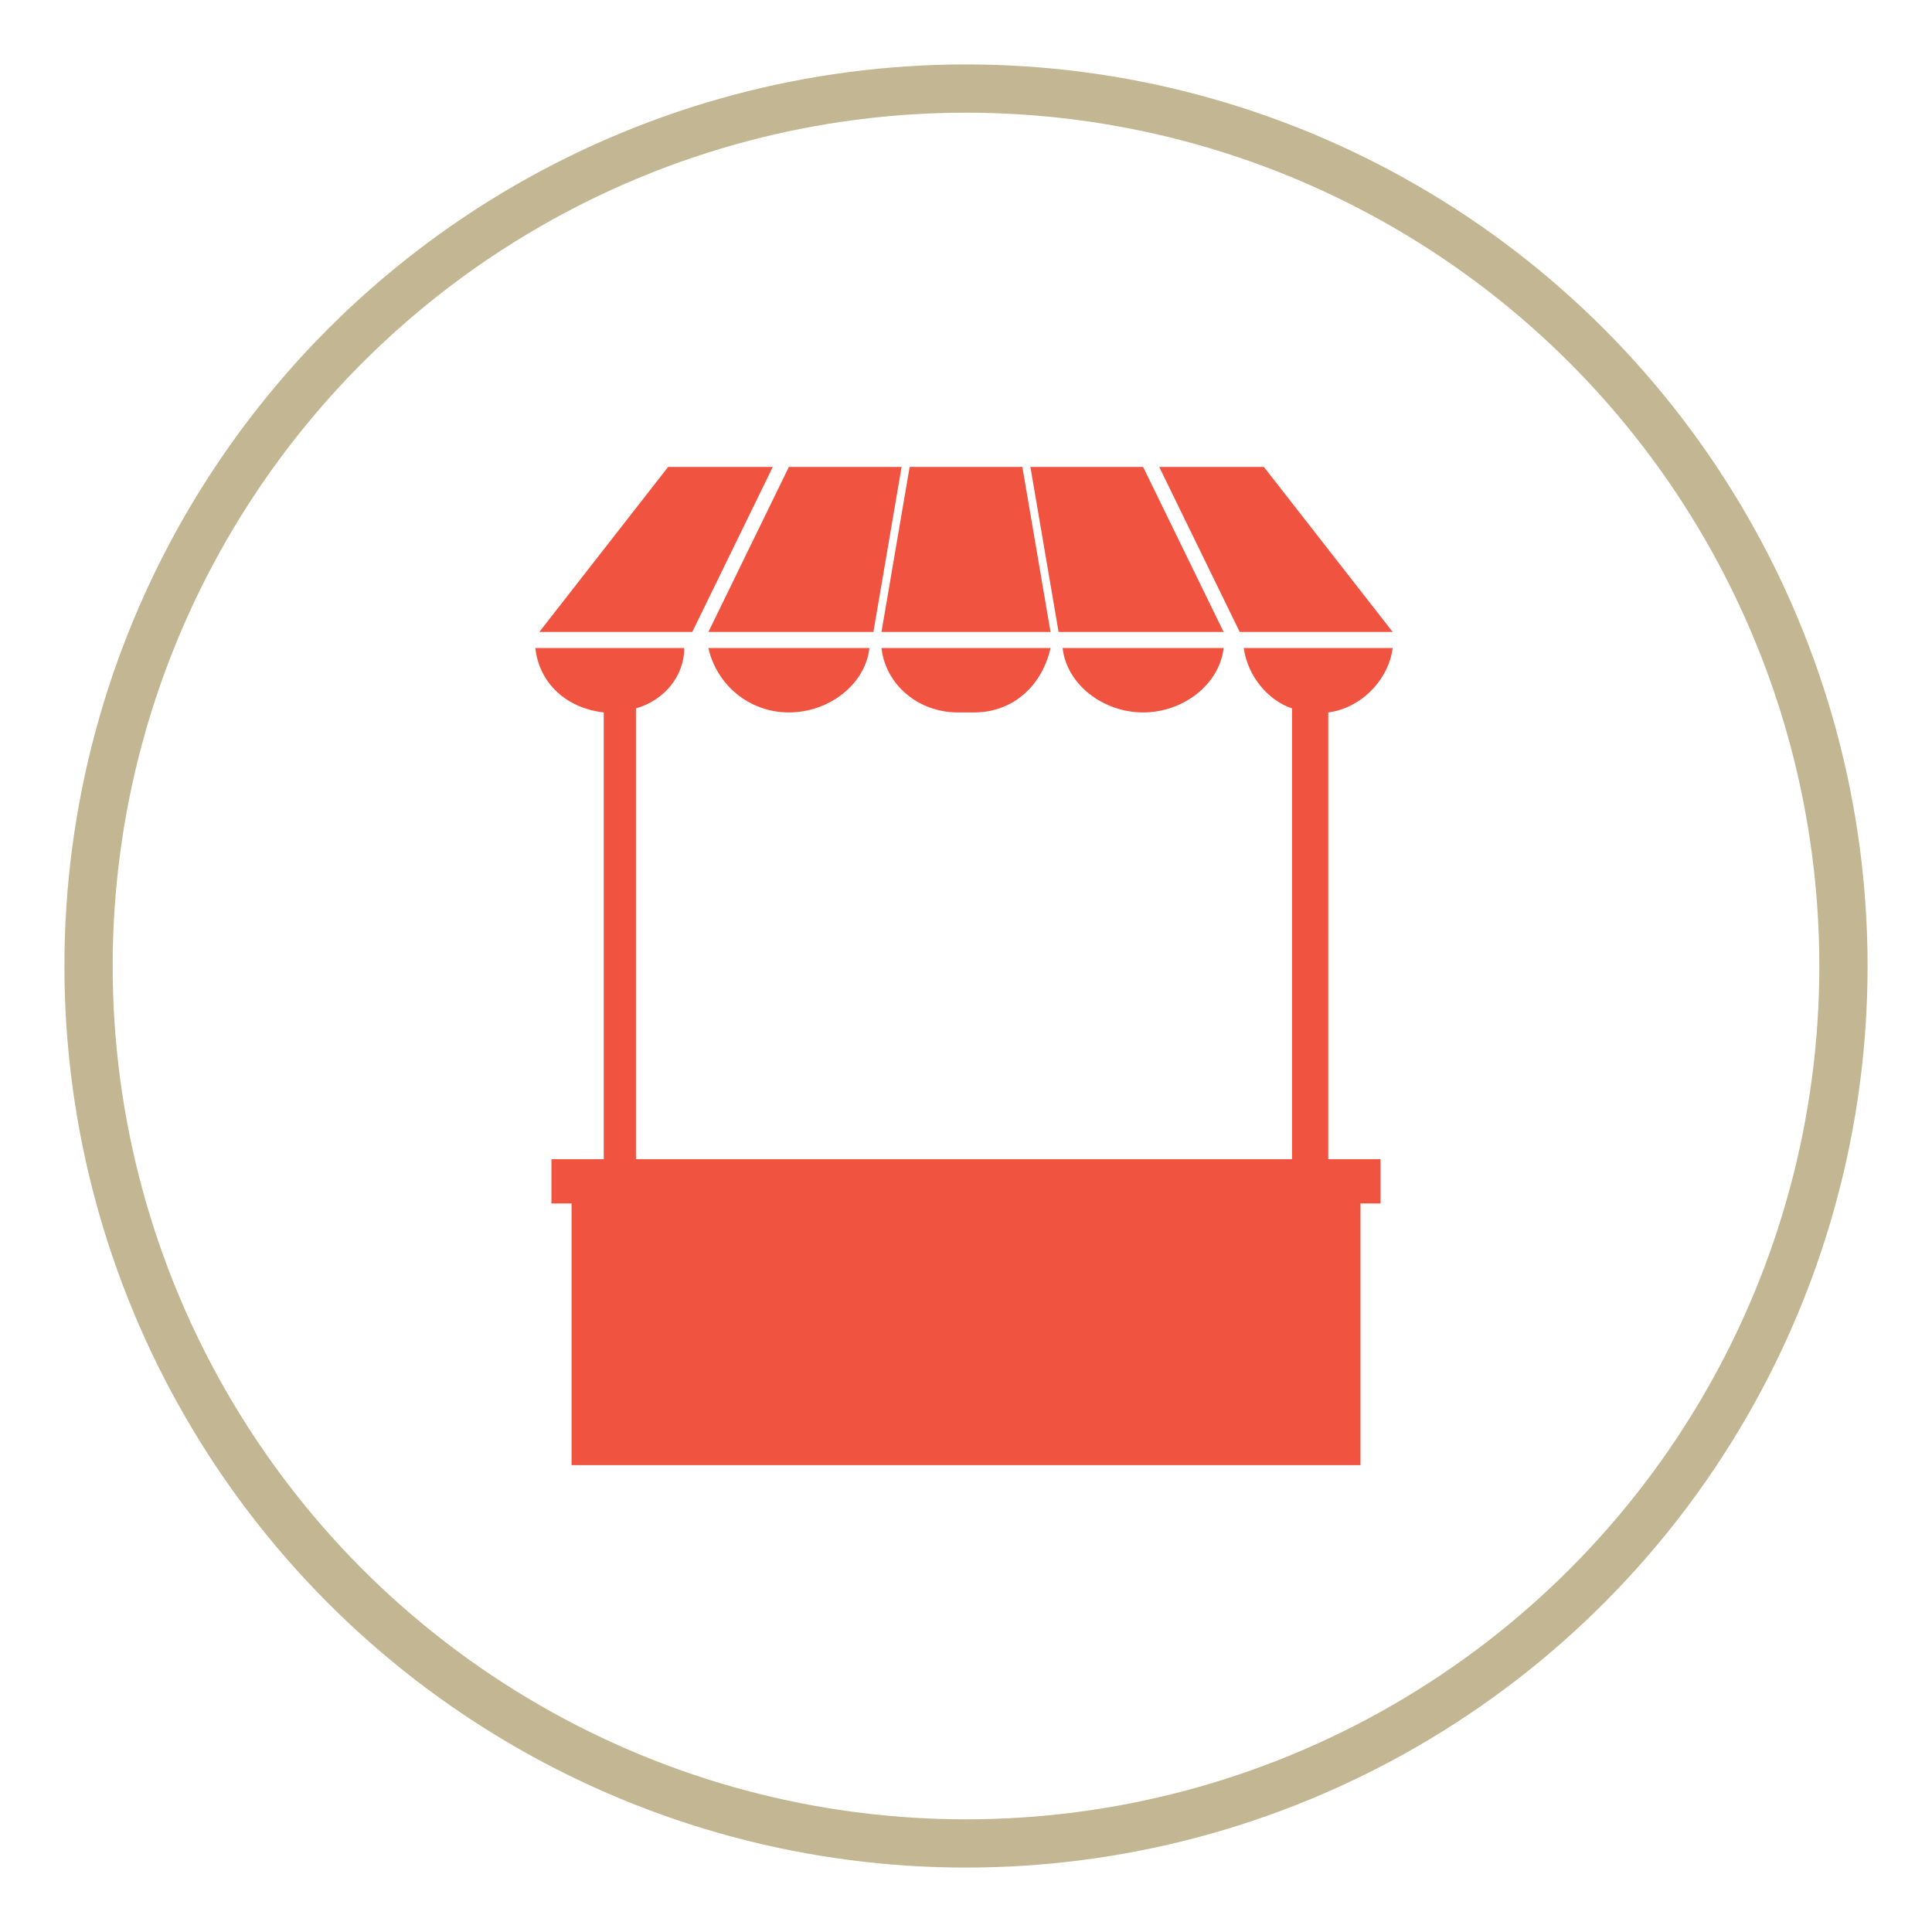
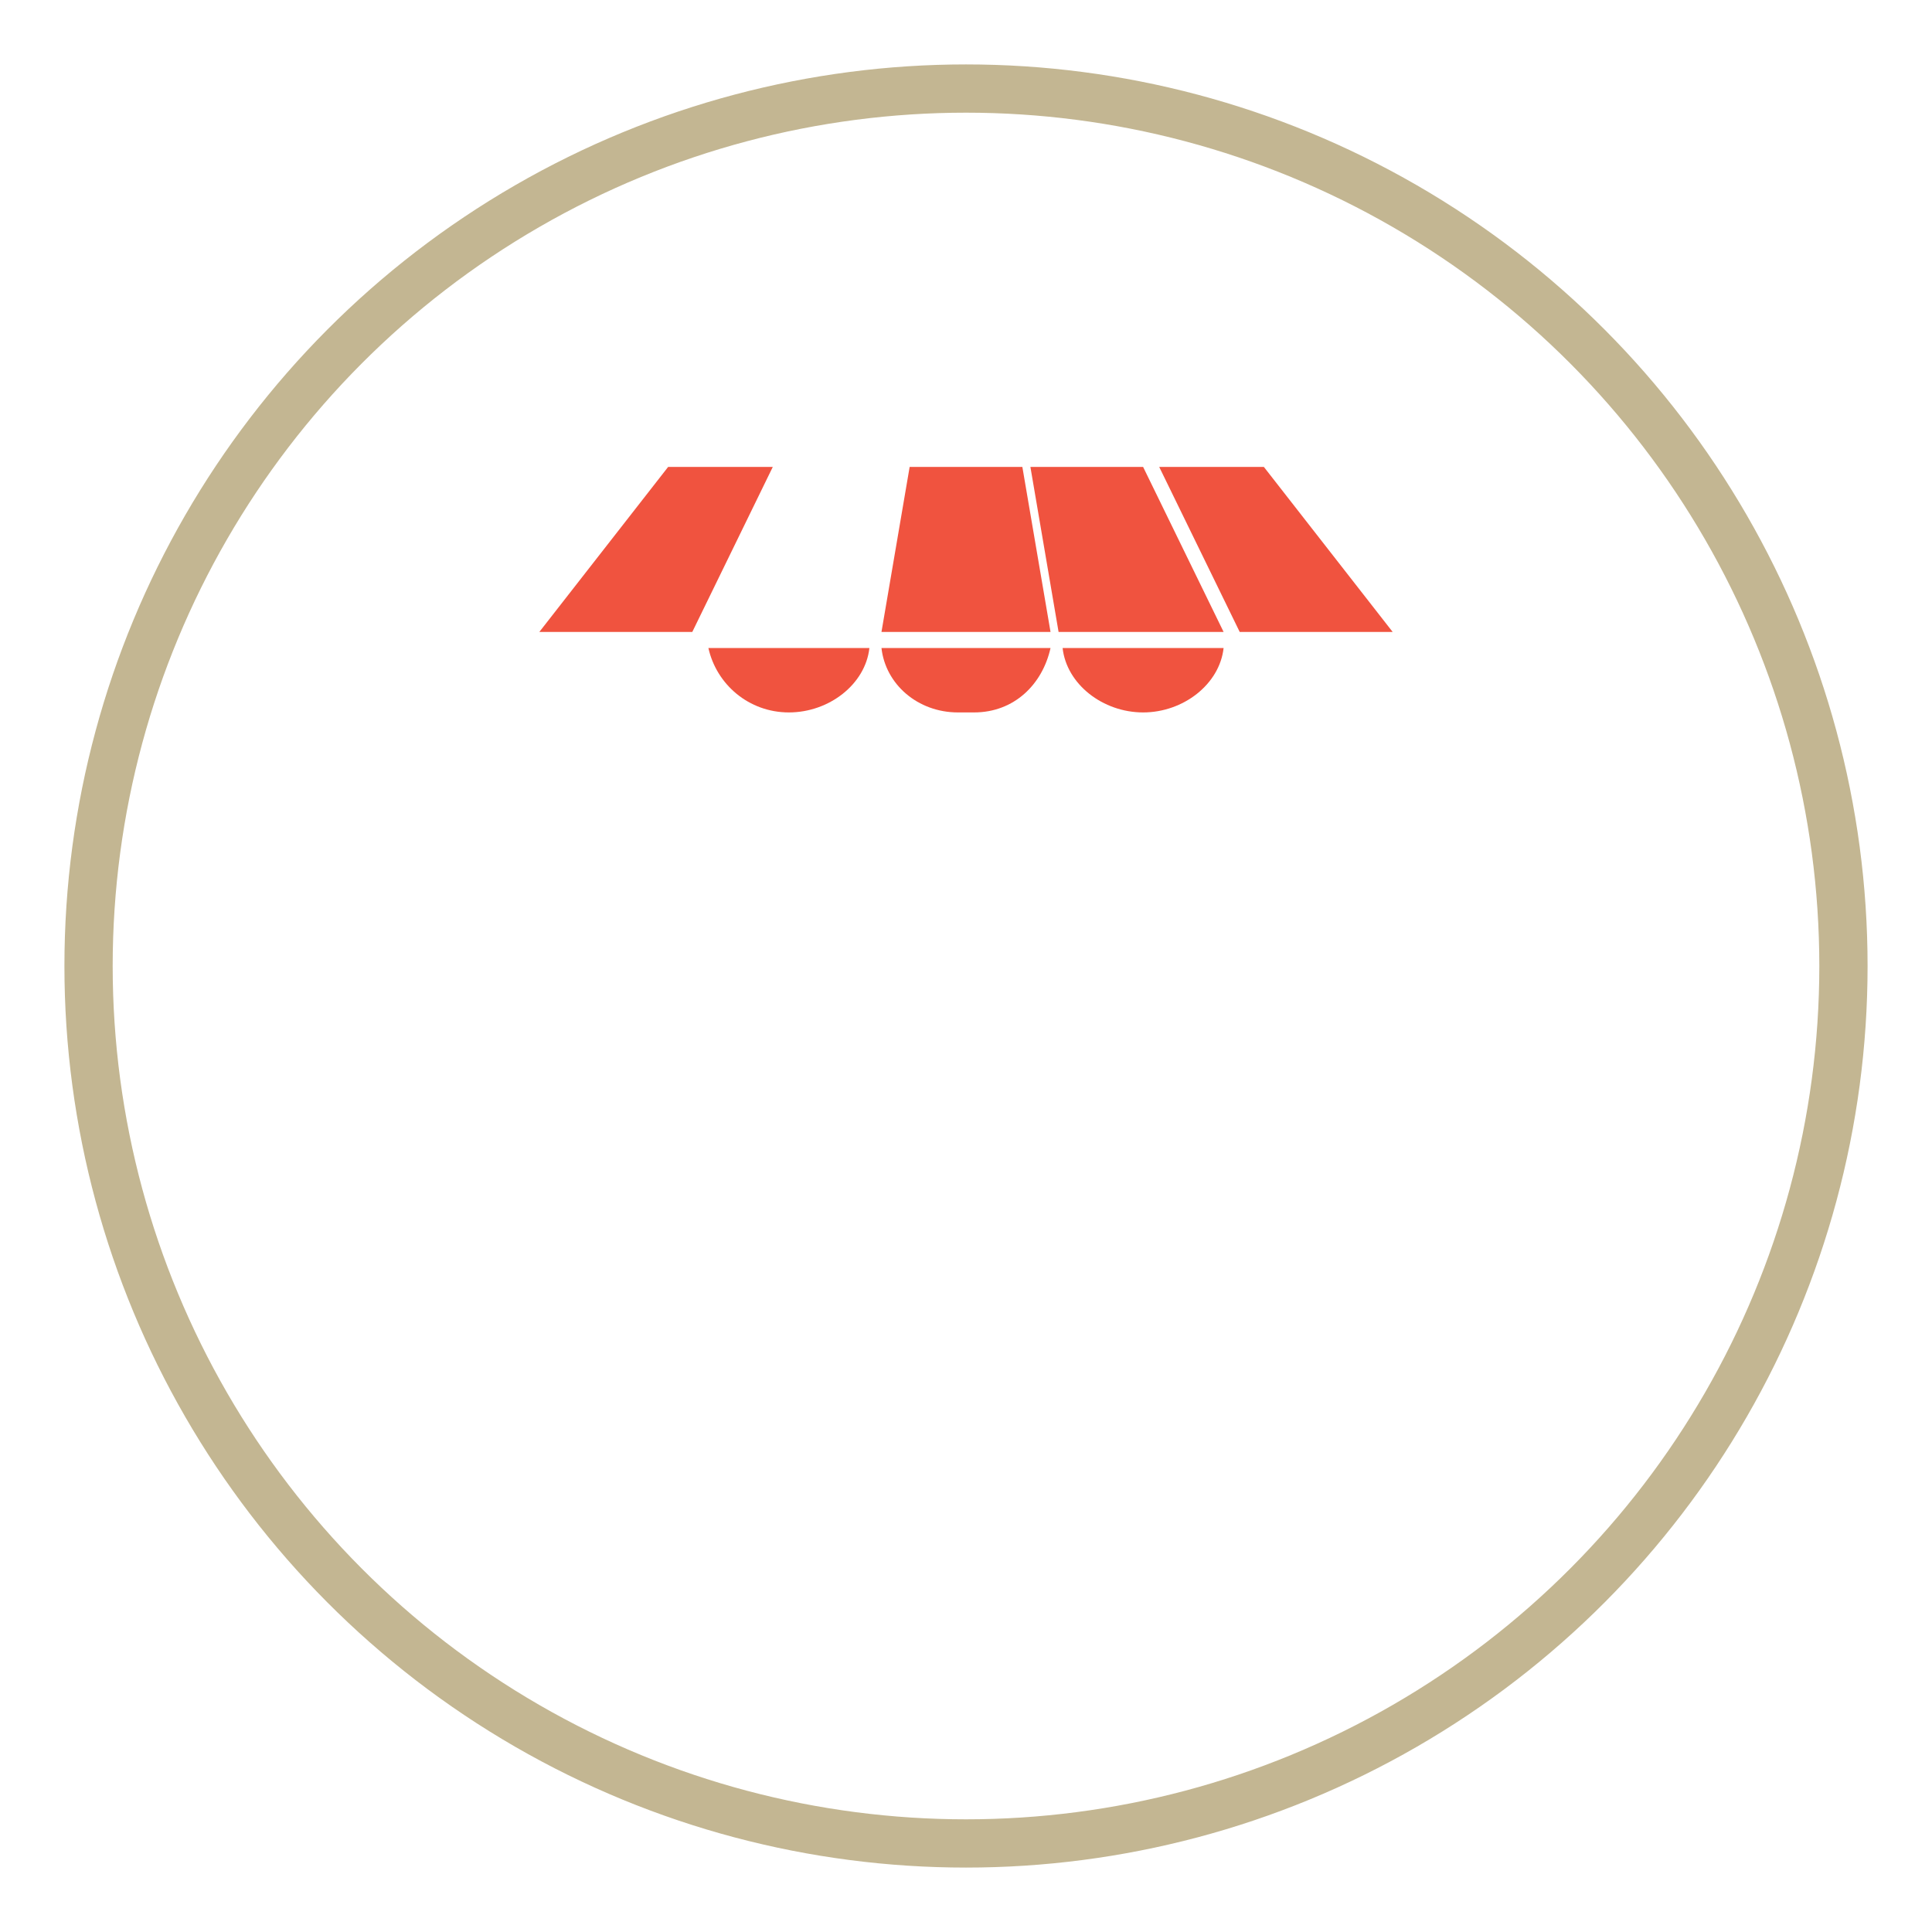
<svg xmlns="http://www.w3.org/2000/svg" xmlns:xlink="http://www.w3.org/1999/xlink" version="1.1" x="0px" y="0px" viewBox="0 0 48 48" style="enable-background:new 0 0 48 48;" xml:space="preserve">
  <style type="text/css">
	.st0{display:none;}
	.st1{display:inline;}
	.st2{clip-path:url(#SVGID_00000170993904309176825830000000847368700902940571_);fill:none;stroke:#C3B692;stroke-width:1.452;}
	.st3{clip-path:url(#SVGID_00000129201140521427985780000013075232112825244295_);fill:#F0533F;}
	.st4{clip-path:url(#SVGID_00000030447577741002257990000002069952076362561952_);fill:#F0533F;}
	.st5{clip-path:url(#SVGID_00000159440179656484856060000013827039482282454922_);fill:#F0533F;}
	.st6{fill:#EF533F;}
	.st7{fill:#C3B792;}
	.st8{clip-path:url(#SVGID_00000084494439168623942350000005127327592022994855_);fill:none;stroke:#C3B692;stroke-width:1.199;}
	.st9{clip-path:url(#SVGID_00000084494439168623942350000005127327592022994855_);fill:#F0533F;}
	.st10{clip-path:url(#SVGID_00000084494439168623942350000005127327592022994855_);fill:none;stroke:#F0533F;}
	.st11{clip-path:url(#SVGID_00000022527856354690769970000006794867817290585530_);fill:none;stroke:#C3B692;stroke-width:1.199;}
	.st12{clip-path:url(#SVGID_00000022527856354690769970000006794867817290585530_);fill:#ED1C24;}
	.st13{clip-path:url(#SVGID_00000022527856354690769970000006794867817290585530_);fill:none;stroke:#F0533F;stroke-width:1.296;}
	.st14{display:inline;fill:none;stroke:#F0533F;stroke-width:1.296;}
	.st15{clip-path:url(#SVGID_00000181074338556178049910000012581219846735644574_);fill:#ED1C24;}
	.st16{clip-path:url(#SVGID_00000181074338556178049910000012581219846735644574_);fill:none;stroke:#F0533F;stroke-width:1.296;}
	.st17{clip-path:url(#SVGID_00000157285996594055866530000014736432361846009747_);fill:none;stroke:#C3B692;stroke-width:1.199;}
	.st18{fill:#F0533F;}
	.st19{clip-path:url(#SVGID_00000166650001921679166970000014979716874219982979_);fill:none;stroke:#C3B692;stroke-width:1.199;}
	.st20{clip-path:url(#SVGID_00000166650001921679166970000014979716874219982979_);fill:#F0533F;}
</style>
  <g id="Layer_1" class="st0">
    <g id="Layer_1_00000042725562176453136560000017203437186266342804_">
      <g class="st1">
        <g>
          <defs>
            <rect id="SVGID_1_" x="1.4" y="1.4" width="45.3" height="45.3" />
          </defs>
          <clipPath id="SVGID_00000079471881229272147900000016916724774704277181_">
            <use xlink:href="#SVGID_1_" style="overflow:visible;" />
          </clipPath>
          <path style="clip-path:url(#SVGID_00000079471881229272147900000016916724774704277181_);fill:none;stroke:#C3B692;stroke-width:1.452;" d="      M24,45.9c12.1,0,21.9-9.8,21.9-21.9S36.1,2.1,24,2.1S2.1,11.9,2.1,24S11.9,45.9,24,45.9z" />
        </g>
        <g>
          <defs>
            <rect id="SVGID_00000145019607081352411570000011105664320538457759_" x="1.4" y="1.4" width="45.3" height="45.3" />
          </defs>
          <clipPath id="SVGID_00000062152099379853427330000002064352003634449564_">
            <use xlink:href="#SVGID_00000145019607081352411570000011105664320538457759_" style="overflow:visible;" />
          </clipPath>
          <path style="clip-path:url(#SVGID_00000062152099379853427330000002064352003634449564_);fill:#F0533F;" d="M28.2,11.5      c0,1.4-1.1,2.6-2.6,2.6S23,13,23,11.5c0-1.4,1.1-2.6,2.6-2.6S28.2,10.1,28.2,11.5" />
        </g>
        <g>
          <defs>
            <rect id="SVGID_00000082364406628887194560000007491398794798001338_" x="1.4" y="1.4" width="45.3" height="45.3" />
          </defs>
          <clipPath id="SVGID_00000028295489965218600420000011995681738372825516_">
            <use xlink:href="#SVGID_00000082364406628887194560000007491398794798001338_" style="overflow:visible;" />
          </clipPath>
-           <path style="clip-path:url(#SVGID_00000028295489965218600420000011995681738372825516_);fill:#F0533F;" d="M21.8,20.1l-0.7,4.5      c-0.1,0.7,0.1,1.4,0.5,2l4.7,6.1l1.9,6.2c0.2,0.6,0.7,0.9,1.2,0.9c0.2,0,0.4,0,0.6-0.2c0.6-0.3,0.8-1,0.6-1.6      c-0.4-1.5-1.6-5.2-1.9-6.2c-0.1-0.2-0.1-0.3-0.2-0.5L25.8,27 M21.1,24.5l-1.2,7.6l-4.2,5.4c-0.4,0.5-0.4,1.2,0,1.7      c0.3,0.3,0.6,0.4,0.9,0.4c0.4,0,0.8-0.2,1-0.5l4.4-5.7c0.2-0.2,0.3-0.5,0.4-0.8l0.9-4 M25.8,26.9l1.3-7.9c0.3-1.6-0.9-3-2.5-3      h-1.5c-0.3,0-0.6,0.1-0.8,0.3l-4.5,3.8c-0.1,0.1-0.3,0.3-0.3,0.5l-2,4.4c-0.3,0.6,0,1.4,0.6,1.7c0.2,0.1,0.4,0.1,0.6,0.1      c0.5,0,1-0.3,1.2-0.8l1.8-4.2l2.2-1.9" />
+           <path style="clip-path:url(#SVGID_00000028295489965218600420000011995681738372825516_);fill:#F0533F;" d="M21.8,20.1l-0.7,4.5      c-0.1,0.7,0.1,1.4,0.5,2l4.7,6.1l1.9,6.2c0.2,0.6,0.7,0.9,1.2,0.9c0.2,0,0.4,0,0.6-0.2c0.6-0.3,0.8-1,0.6-1.6      c-0.4-1.5-1.6-5.2-1.9-6.2c-0.1-0.2-0.1-0.3-0.2-0.5L25.8,27 M21.1,24.5l-1.2,7.6l-4.2,5.4c-0.4,0.5-0.4,1.2,0,1.7      c0.3,0.3,0.6,0.4,0.9,0.4c0.4,0,0.8-0.2,1-0.5l4.4-5.7c0.2-0.2,0.3-0.5,0.4-0.8l0.9-4 M25.8,26.9l1.3-7.9c0.3-1.6-0.9-3-2.5-3      h-1.5c-0.3,0-0.6,0.1-0.8,0.3c-0.1,0.1-0.3,0.3-0.3,0.5l-2,4.4c-0.3,0.6,0,1.4,0.6,1.7c0.2,0.1,0.4,0.1,0.6,0.1      c0.5,0,1-0.3,1.2-0.8l1.8-4.2l2.2-1.9" />
        </g>
        <g>
          <defs>
            <rect id="SVGID_00000144300252623104760960000010024984105764880018_" x="1.4" y="1.4" width="45.3" height="45.3" />
          </defs>
          <clipPath id="SVGID_00000026862022259698961410000006629852911509515685_">
            <use xlink:href="#SVGID_00000144300252623104760960000010024984105764880018_" style="overflow:visible;" />
          </clipPath>
          <path style="clip-path:url(#SVGID_00000026862022259698961410000006629852911509515685_);fill:#F0533F;" d="M26.8,21.2l1.7,2.1      c0.2,0.2,0.4,0.3,0.6,0.4l3.8,1.3c0.1,0,0.3,0.1,0.4,0.1c0.5,0,1-0.3,1.2-0.9c0.2-0.7-0.1-1.4-0.8-1.6l-3.5-1.2L26.5,17" />
        </g>
      </g>
    </g>
    <g id="Layer_2_00000183956563783744290410000009561015848011088528_" class="st1">
      <g>
        <path class="st6" d="M24,9.2c-10.9,0-12.5,3.5-12.5,7.2v13.5c0,3,2.4,5.4,5.4,5.4l-2.2,2.2c-0.3,0.3-0.3,0.8,0,1.1     c0.1,0.1,0.3,0.2,0.5,0.2s0.4-0.1,0.5-0.2l1-1h14.6l1,1c0.1,0.1,0.3,0.2,0.5,0.2s0.4-0.1,0.5-0.2c0.3-0.3,0.3-0.8,0-1.1l-2.2-2.2     c3,0,5.4-2.5,5.4-5.4V16.4C36.5,12.7,34.9,9.2,24,9.2z M19.3,12.7h9.4c0.4,0,0.8,0.3,0.8,0.8s-0.3,0.8-0.8,0.8h-9.4     c-0.4,0-0.8-0.3-0.8-0.8S18.9,12.7,19.3,12.7z M15.2,28.1c0-1,0.8-1.8,1.8-1.8s1.8,0.8,1.8,1.8S18,29.9,17,29.9     S15.2,29.1,15.2,28.1z M18.2,36.1l0.8-0.8h10l0.8,0.8H18.2z M31,29.9c-1,0-1.8-0.8-1.8-1.8s0.8-1.8,1.8-1.8s1.8,0.8,1.8,1.8     S32,29.9,31,29.9z M33.4,23.3c0,0.4-0.3,0.8-0.8,0.8H15.4c-0.4,0-0.8-0.3-0.8-0.8v-6.7c0-0.4,0.3-0.8,0.8-0.8h17.2     c0.4,0,0.8,0.3,0.8,0.8C33.4,16.6,33.4,23.3,33.4,23.3z" />
        <g>
          <g>
            <path class="st7" d="M24,46.6C11.5,46.6,1.4,36.5,1.4,24S11.5,1.4,24,1.4S46.6,11.6,46.6,24C46.6,36.5,36.5,46.6,24,46.6z        M24,2.8C12.3,2.8,2.8,12.3,2.8,24S12.3,45.2,24,45.2S45.2,35.7,45.2,24S35.7,2.8,24,2.8z" />
          </g>
        </g>
      </g>
    </g>
  </g>
  <g id="Layer_2" class="st0">
    <g class="st1">
      <defs>
        <rect id="SVGID_00000071541592494068385020000017910850812206044339_" x="1.4" y="1.4" width="45.2" height="45.2" />
      </defs>
      <clipPath id="SVGID_00000097473628753390205190000008539577172736708537_">
        <use xlink:href="#SVGID_00000071541592494068385020000017910850812206044339_" style="overflow:visible;" />
      </clipPath>
      <circle style="clip-path:url(#SVGID_00000097473628753390205190000008539577172736708537_);fill:none;stroke:#C3B692;stroke-width:1.199;" cx="24" cy="24" r="21.9" />
      <path style="clip-path:url(#SVGID_00000097473628753390205190000008539577172736708537_);fill:#F0533F;" d="M22,36.7v-6.4    c-0.8,0-1.5-0.7-1.5-1.5v-5.8c0-0.4,0.2-0.7,0.6-0.9c0.7-0.3,1.8-0.7,3.4-0.7c1.5,0,2.7,0.4,3.3,0.7c0.4,0.2,0.6,0.5,0.6,0.9v5.8    c0,0.8-0.7,1.5-1.5,1.5v6.4" />
      <path style="clip-path:url(#SVGID_00000097473628753390205190000008539577172736708537_);fill:#F0533F;" d="M26.4,17.5    c0,1.5-0.9,2.5-2,2.5c-1.1,0-2-1-2-2.5c0-1.1,0.9-2,2-2C25.6,15.6,26.4,16.4,26.4,17.5" />
      <path style="clip-path:url(#SVGID_00000097473628753390205190000008539577172736708537_);fill:none;stroke:#F0533F;" d="    M26.4,17.5c0,1.5-0.9,2.5-2,2.5c-1.1,0-2-1-2-2.5c0-1.1,0.9-2,2-2C25.6,15.6,26.4,16.4,26.4,17.5z" />
      <path style="clip-path:url(#SVGID_00000097473628753390205190000008539577172736708537_);fill:#F0533F;" d="M31.8,36.7v-6.4    c-0.8,0-1.5-0.7-1.5-1.5v-5.8c0-0.4,0.2-0.7,0.6-0.9c0.7-0.3,1.8-0.7,3.4-0.7c1.5,0,2.7,0.4,3.3,0.7c0.4,0.2,0.6,0.5,0.6,0.9v5.8    c0,0.8-0.7,1.5-1.5,1.5v6.4" />
      <path style="clip-path:url(#SVGID_00000097473628753390205190000008539577172736708537_);fill:#F0533F;" d="M36.2,17.5    c0,1.5-0.9,2.5-2,2.5c-1.1,0-2-1-2-2.5c0-1.1,0.9-2,2-2C35.4,15.6,36.2,16.4,36.2,17.5" />
      <path style="clip-path:url(#SVGID_00000097473628753390205190000008539577172736708537_);fill:none;stroke:#F0533F;" d="    M36.2,17.5c0,1.5-0.9,2.5-2,2.5c-1.1,0-2-1-2-2.5c0-1.1,0.9-2,2-2C35.4,15.6,36.2,16.4,36.2,17.5z" />
      <path style="clip-path:url(#SVGID_00000097473628753390205190000008539577172736708537_);fill:#F0533F;" d="M12.2,36.7v-6.4    c-0.8,0-1.5-0.7-1.5-1.5v-5.8c0-0.4,0.2-0.7,0.6-0.9c0.7-0.3,1.8-0.7,3.4-0.7c1.5,0,2.7,0.4,3.3,0.7c0.4,0.2,0.6,0.5,0.6,0.9v5.8    c0,0.8-0.7,1.5-1.5,1.5v6.4" />
      <path style="clip-path:url(#SVGID_00000097473628753390205190000008539577172736708537_);fill:#F0533F;" d="M31.3,14.1    c0,1.5-0.9,2.4-2,2.4c-1.1,0-2-1-2-2.4c0-1.1,0.9-2,2-2C30.5,12.1,31.3,13,31.3,14.1 M21.5,14.1c0,1.5-0.9,2.4-2,2.4    c-1.1,0-2-1-2-2.4c0-1.1,0.9-2,2-2C20.7,12.1,21.5,13,21.5,14.1 M16.6,17.5c0,1.5-0.9,2.5-2,2.5c-1.1,0-2-1-2-2.5c0-1.1,0.9-2,2-2    C15.8,15.6,16.6,16.4,16.6,17.5" />
      <path style="clip-path:url(#SVGID_00000097473628753390205190000008539577172736708537_);fill:none;stroke:#F0533F;" d="    M31.3,14.1c0,1.5-0.9,2.4-2,2.4c-1.1,0-2-1-2-2.4c0-1.1,0.9-2,2-2C30.5,12.1,31.3,13,31.3,14.1z M21.5,14.1c0,1.5-0.9,2.4-2,2.4    c-1.1,0-2-1-2-2.4c0-1.1,0.9-2,2-2C20.7,12.1,21.5,13,21.5,14.1z M16.6,17.5c0,1.5-0.9,2.5-2,2.5c-1.1,0-2-1-2-2.5    c0-1.1,0.9-2,2-2C15.8,15.6,16.6,16.4,16.6,17.5z" />
    </g>
  </g>
  <g id="Layer_3" class="st0">
    <g class="st1">
      <defs>
        <rect id="SVGID_00000087383288703467386000000003473453378941878148_" x="1.4" y="1" width="45.2" height="45.2" />
      </defs>
      <clipPath id="SVGID_00000081634528385562589320000013301530706039104386_">
        <use xlink:href="#SVGID_00000087383288703467386000000003473453378941878148_" style="overflow:visible;" />
      </clipPath>
      <circle style="clip-path:url(#SVGID_00000081634528385562589320000013301530706039104386_);fill:none;stroke:#C3B692;stroke-width:1.199;" cx="24" cy="23.6" r="21.9" />
      <path style="clip-path:url(#SVGID_00000081634528385562589320000013301530706039104386_);fill:#ED1C24;" d="M28.9,35.5v-4.9h-3    l1.5-4.4v-7.4c0-0.4,0.2-0.7,0.5-0.9c0.5-0.3,1.5-0.6,3-0.6c1.5,0,2.4,0.4,2.9,0.6c0.3,0.2,0.5,0.5,0.5,0.9v7.4l1.5,4.4h-3v4.9    H28.9z" />
      <path style="clip-path:url(#SVGID_00000081634528385562589320000013301530706039104386_);fill:none;stroke:#F0533F;stroke-width:1.296;" d="    M28.9,35.5v-4.9h-3l1.5-4.4v-7.4c0-0.4,0.2-0.7,0.5-0.9c0.5-0.3,1.5-0.6,3-0.6c1.5,0,2.4,0.4,2.9,0.6c0.3,0.2,0.5,0.5,0.5,0.9v7.4    l1.5,4.4h-3v4.9H28.9z" />
      <path style="clip-path:url(#SVGID_00000081634528385562589320000013301530706039104386_);fill:#ED1C24;" d="M32.8,12.6    c0,1.5-0.9,2.5-2,2.5c-1.1,0-2-1-2-2.5c0-1.1,0.9-2,2-2C31.9,10.6,32.8,11.5,32.8,12.6" />
      <path style="clip-path:url(#SVGID_00000081634528385562589320000013301530706039104386_);fill:none;stroke:#F0533F;stroke-width:1.296;" d="    M32.8,12.6c0,1.5-0.9,2.5-2,2.5c-1.1,0-2-1-2-2.5c0-1.1,0.9-2,2-2C31.9,10.6,32.8,11.5,32.8,12.6z" />
      <path style="clip-path:url(#SVGID_00000081634528385562589320000013301530706039104386_);fill:#ED1C24;" d="M13.6,35.5v-9.4    c-0.8,0-1.5-0.7-1.5-1.5v-5.8c0-0.4,0.2-0.7,0.6-0.9c0.7-0.3,1.8-0.7,3.4-0.7c1.5,0,2.7,0.4,3.4,0.7c0.4,0.2,0.6,0.5,0.6,0.9v5.8    c0,0.8-0.7,1.5-1.5,1.5v9.4H13.6z" />
      <path style="clip-path:url(#SVGID_00000081634528385562589320000013301530706039104386_);fill:none;stroke:#F0533F;stroke-width:1.296;" d="    M13.6,35.5v-9.4c-0.8,0-1.5-0.7-1.5-1.5v-5.8c0-0.4,0.2-0.7,0.6-0.9c0.7-0.3,1.8-0.7,3.4-0.7c1.5,0,2.7,0.4,3.4,0.7    c0.4,0.2,0.6,0.5,0.6,0.9v5.8c0,0.8-0.7,1.5-1.5,1.5v9.4H13.6z" />
      <path style="clip-path:url(#SVGID_00000081634528385562589320000013301530706039104386_);fill:#ED1C24;" d="M18,12.6    c0,1.5-0.9,2.5-2,2.5c-1.1,0-2-1-2-2.5c0-1.1,0.9-2,2-2C17.1,10.6,18,11.5,18,12.6" />
-       <path style="clip-path:url(#SVGID_00000081634528385562589320000013301530706039104386_);fill:none;stroke:#F0533F;stroke-width:1.296;" d="    M18,12.6c0,1.5-0.9,2.5-2,2.5c-1.1,0-2-1-2-2.5c0-1.1,0.9-2,2-2C17.1,10.6,18,11.5,18,12.6z" />
    </g>
    <line class="st14" x1="24" y1="28.5" x2="24" y2="18.7" />
    <g class="st1">
      <defs>
        <rect id="SVGID_00000005260456224802702780000005308712343543350932_" x="1.4" y="1" width="45.2" height="45.2" />
      </defs>
      <clipPath id="SVGID_00000037688673095432511980000000425380942719817108_">
        <use xlink:href="#SVGID_00000005260456224802702780000005308712343543350932_" style="overflow:visible;" />
      </clipPath>
      <path style="clip-path:url(#SVGID_00000037688673095432511980000000425380942719817108_);fill:#ED1C24;" d="M20,30.6v4.9h6.9v-4.9    c0.6-0.5,1-1.2,1-2v-4.1c0-1-0.6-1.9-1.5-2.3c-0.6-0.3-1.6-0.6-2.9-0.6c-1.3,0-2.3,0.3-2.9,0.6c-0.9,0.4-1.5,1.3-1.5,2.3v4.1    C19,29.4,19.4,30.1,20,30.6" />
      <path style="clip-path:url(#SVGID_00000037688673095432511980000000425380942719817108_);fill:#ED1C24;" d="M25.4,35.5h-4v-5.9    c-0.5,0-1-0.4-1-1v-4.1c0-0.4,0.2-0.8,0.6-0.9c0.5-0.2,1.3-0.4,2.4-0.4c1,0,1.8,0.2,2.3,0.4c0.4,0.1,0.6,0.5,0.6,0.9v4.1    c0,0.5-0.4,1-1,1V35.5z" />
      <path style="clip-path:url(#SVGID_00000037688673095432511980000000425380942719817108_);fill:none;stroke:#F0533F;stroke-width:1.296;" d="    M25.4,35.5h-4v-5.9c-0.5,0-1-0.4-1-1v-4.1c0-0.4,0.2-0.8,0.6-0.9c0.5-0.2,1.3-0.4,2.4-0.4c1,0,1.8,0.2,2.3,0.4    c0.4,0.1,0.6,0.5,0.6,0.9v4.1c0,0.5-0.4,1-1,1V35.5z" />
      <path style="clip-path:url(#SVGID_00000037688673095432511980000000425380942719817108_);fill:#ED1C24;" d="M24.9,19.1    c0,1.2-0.7,1.9-1.5,1.9c-0.8,0-1.5-0.8-1.5-1.9c0-0.8,0.7-1.5,1.5-1.5C24.2,17.5,24.9,18.2,24.9,19.1" />
-       <path style="clip-path:url(#SVGID_00000037688673095432511980000000425380942719817108_);fill:none;stroke:#F0533F;stroke-width:1.296;" d="    M24.9,19.1c0,1.2-0.7,1.9-1.5,1.9c-0.8,0-1.5-0.8-1.5-1.9c0-0.8,0.7-1.5,1.5-1.5C24.2,17.5,24.9,18.2,24.9,19.1z" />
    </g>
  </g>
  <g id="Layer_4">
    <g>
      <defs>
        <rect id="SVGID_00000135664713262117511110000007078313604972093569_" x="1.5" y="1.5" width="45" height="45" />
      </defs>
      <clipPath id="SVGID_00000093883567597970293870000003029834339844265616_">
        <use xlink:href="#SVGID_00000135664713262117511110000007078313604972093569_" style="overflow:visible;" />
      </clipPath>
      <circle style="clip-path:url(#SVGID_00000093883567597970293870000003029834339844265616_);fill:none;stroke:#C3B692;stroke-width:1.199;" cx="24" cy="24" r="21.8" />
    </g>
  </g>
  <g id="Layer_5">
    <g>
      <polygon class="st18" points="19.2,11.6 16.6,11.6 13.4,15.7 17.2,15.7   " />
      <polygon class="st18" points="34.6,15.7 31.4,11.6 28.8,11.6 30.8,15.7   " />
-       <path class="st18" d="M34.6,16.1h-3.7c0.1,0.7,0.6,1.3,1.2,1.5v11.2H15.8V17.6c0.7-0.2,1.2-0.8,1.2-1.5h-3.7    c0.1,0.9,0.8,1.5,1.7,1.6v11.1h-1.3v1.1h0.5v6.5h19.6v-6.5h0.5v-1.1h-1.3V17.7C33.8,17.6,34.5,16.9,34.6,16.1z" />
      <path class="st18" d="M19.6,17.7c1,0,1.9-0.7,2-1.6h-4C17.8,17,18.6,17.7,19.6,17.7z" />
      <path class="st18" d="M28.4,17.7c1,0,1.9-0.7,2-1.6h-4C26.5,17,27.4,17.7,28.4,17.7z" />
-       <polygon class="st18" points="21.7,15.7 22.4,11.6 19.6,11.6 17.6,15.7   " />
      <polygon class="st18" points="30.4,15.7 28.4,11.6 25.6,11.6 26.3,15.7   " />
      <polygon class="st18" points="26.1,15.7 25.4,11.6 22.6,11.6 21.9,15.7   " />
      <path class="st18" d="M23.8,17.7c0.1,0,0.2,0,0.2,0c0.1,0,0.2,0,0.2,0c1,0,1.7-0.7,1.9-1.6H24h-2.1C22,17,22.8,17.7,23.8,17.7z" />
    </g>
  </g>
  <g id="Layer_6" class="st0">
    <g class="st1">
      <defs>
-         <rect id="SVGID_00000038386931795582218680000004437610199979772088_" x="1.5" y="1.5" width="45" height="45" />
-       </defs>
+         </defs>
      <clipPath id="SVGID_00000183244076266133814150000011178387829886465161_">
        <use xlink:href="#SVGID_00000038386931795582218680000004437610199979772088_" style="overflow:visible;" />
      </clipPath>
      <circle style="clip-path:url(#SVGID_00000183244076266133814150000011178387829886465161_);fill:none;stroke:#C3B692;stroke-width:1.199;" cx="24" cy="24" r="21.8" />
      <path style="clip-path:url(#SVGID_00000183244076266133814150000011178387829886465161_);fill:#F0533F;" d="M22.6,15v-0.5    c0-0.3-0.2-0.5-0.5-0.5h-3.8c-0.3,0-0.5,0.2-0.5,0.5V15H16c-0.5,0-0.9-0.4-0.9-0.9c0-0.5,0.4-0.9,0.9-0.9h17V15H22.6z M21.6,19.5    l-1.1-1.1c-0.1-0.1-0.2-0.1-0.3-0.1c-0.1,0-0.2,0-0.3,0.1l-1.1,1.1V15h2.8V19.5z M16,12.2c-1,0-1.9,0.8-1.9,1.9v19.9    c0,1,0.8,1.9,1.9,1.9h18V15.5V15v-2.8H16z" />
    </g>
  </g>
</svg>